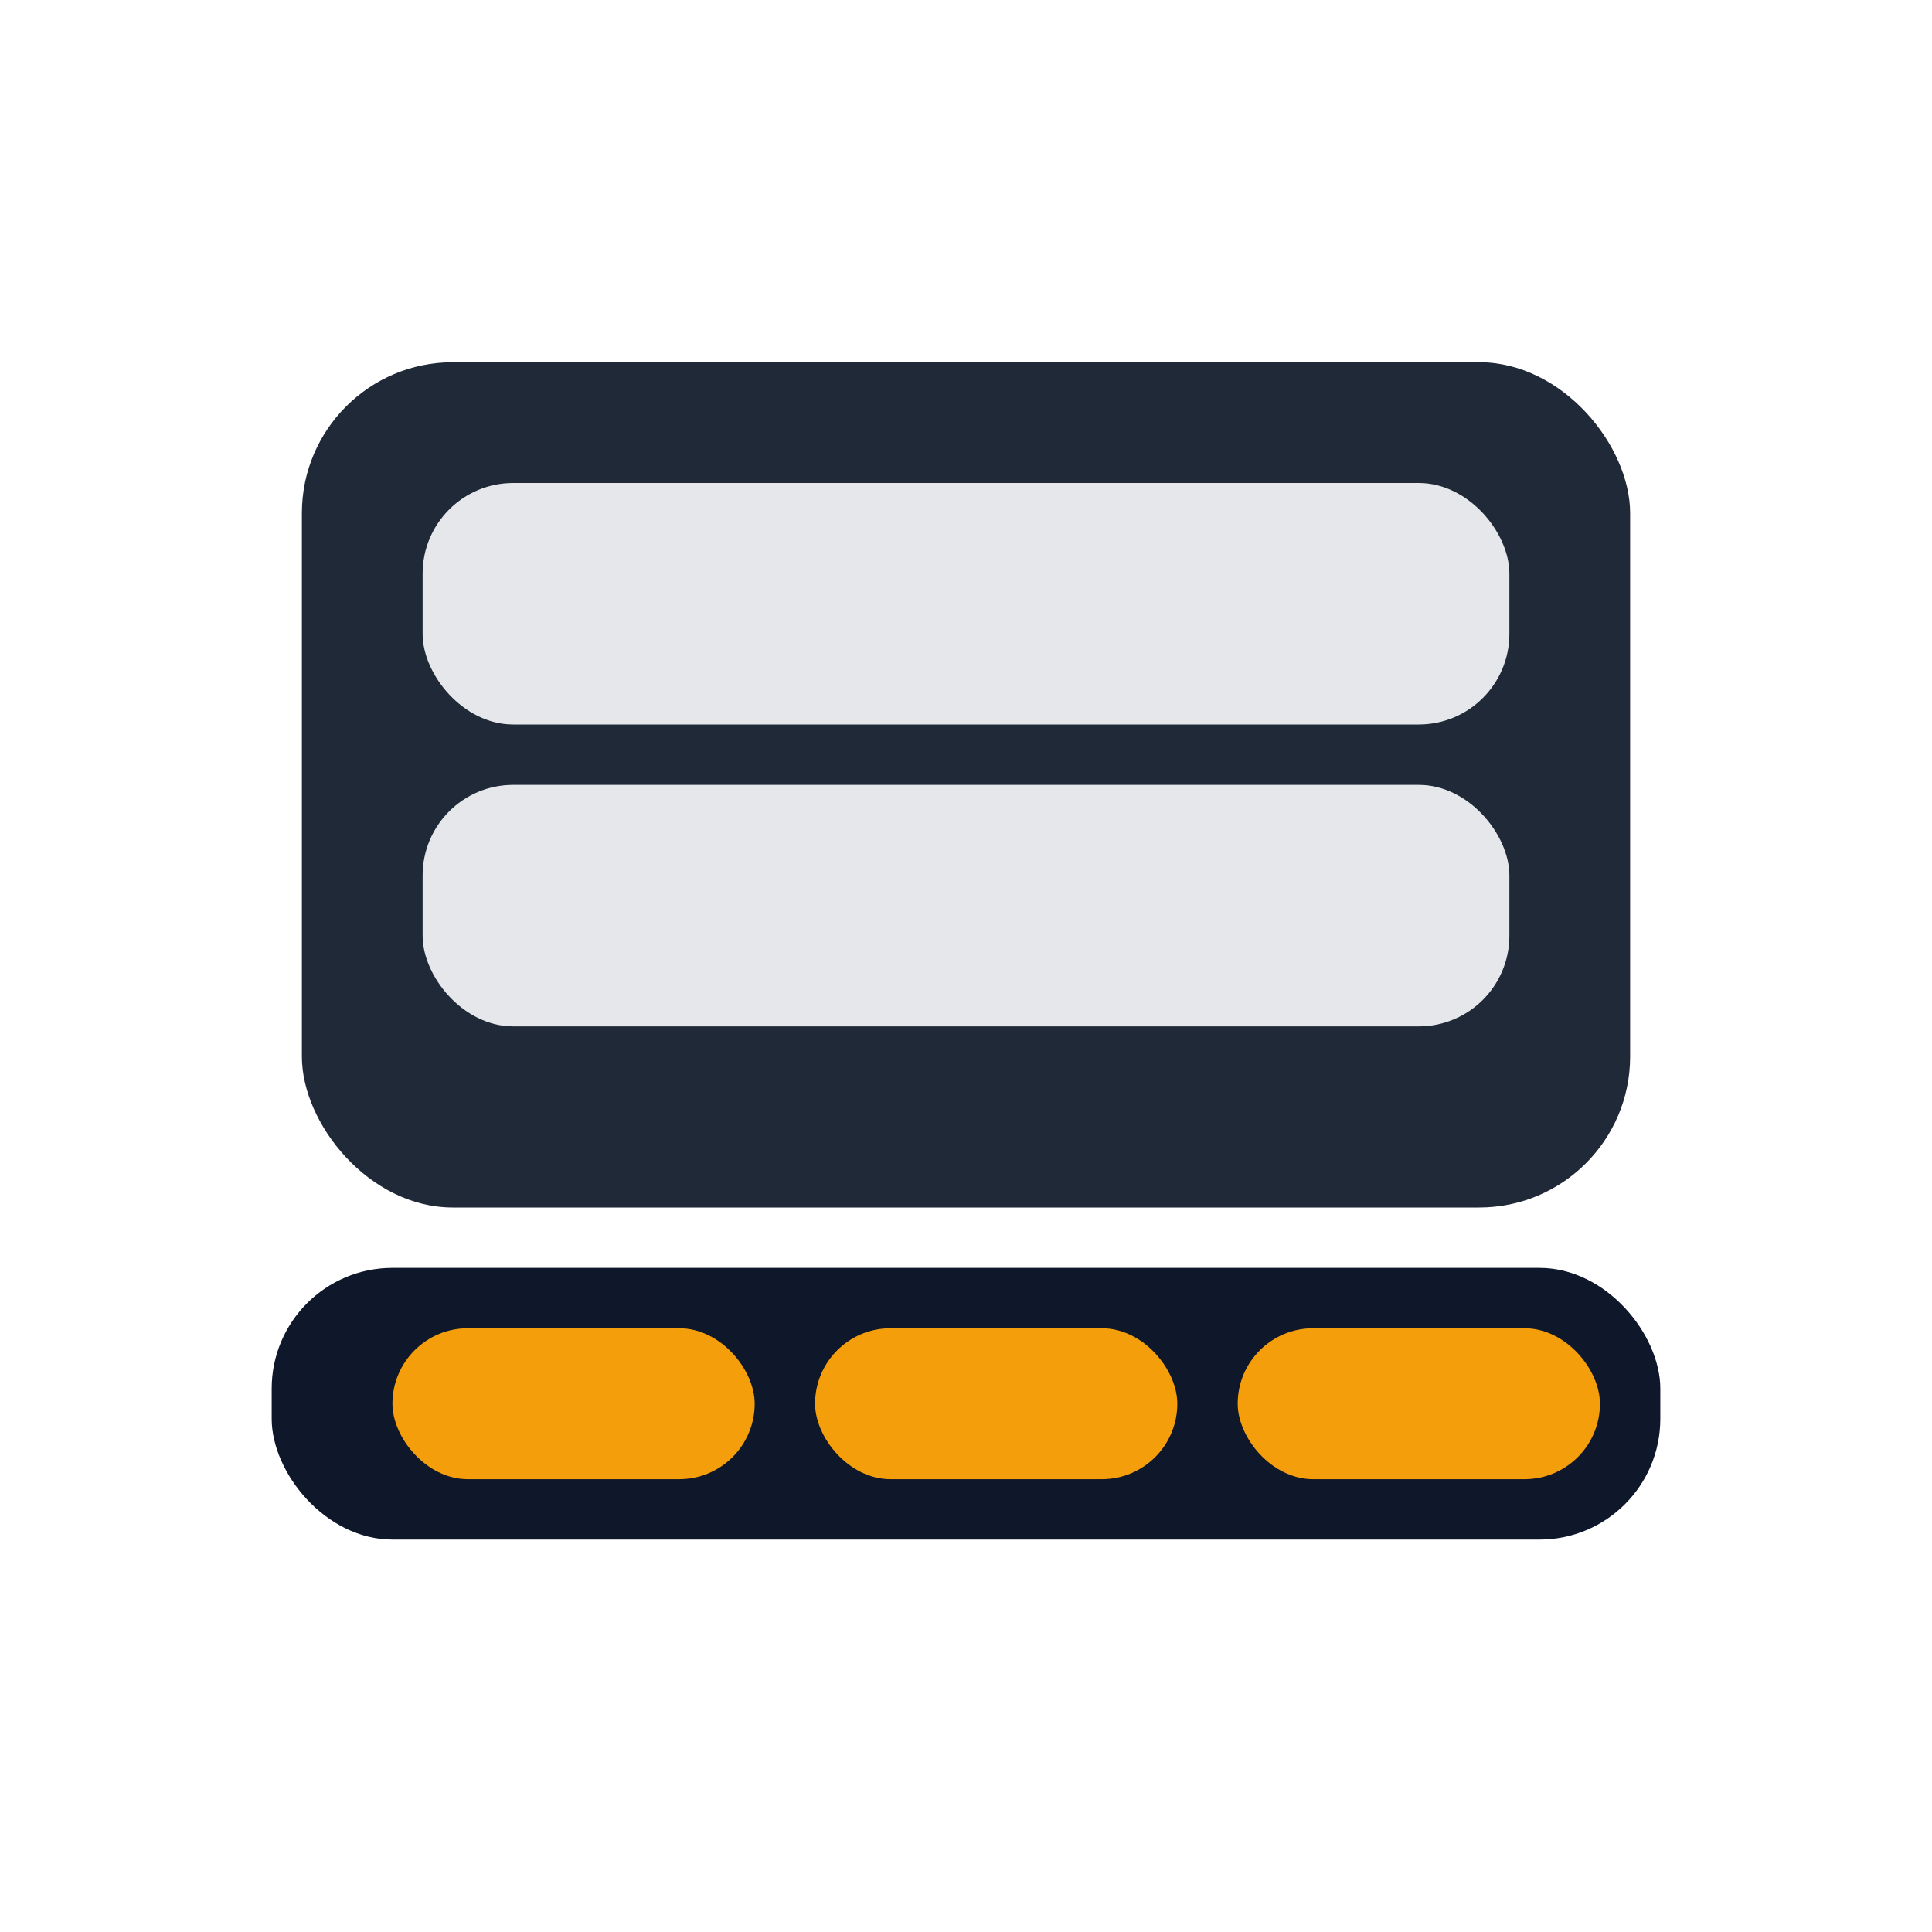
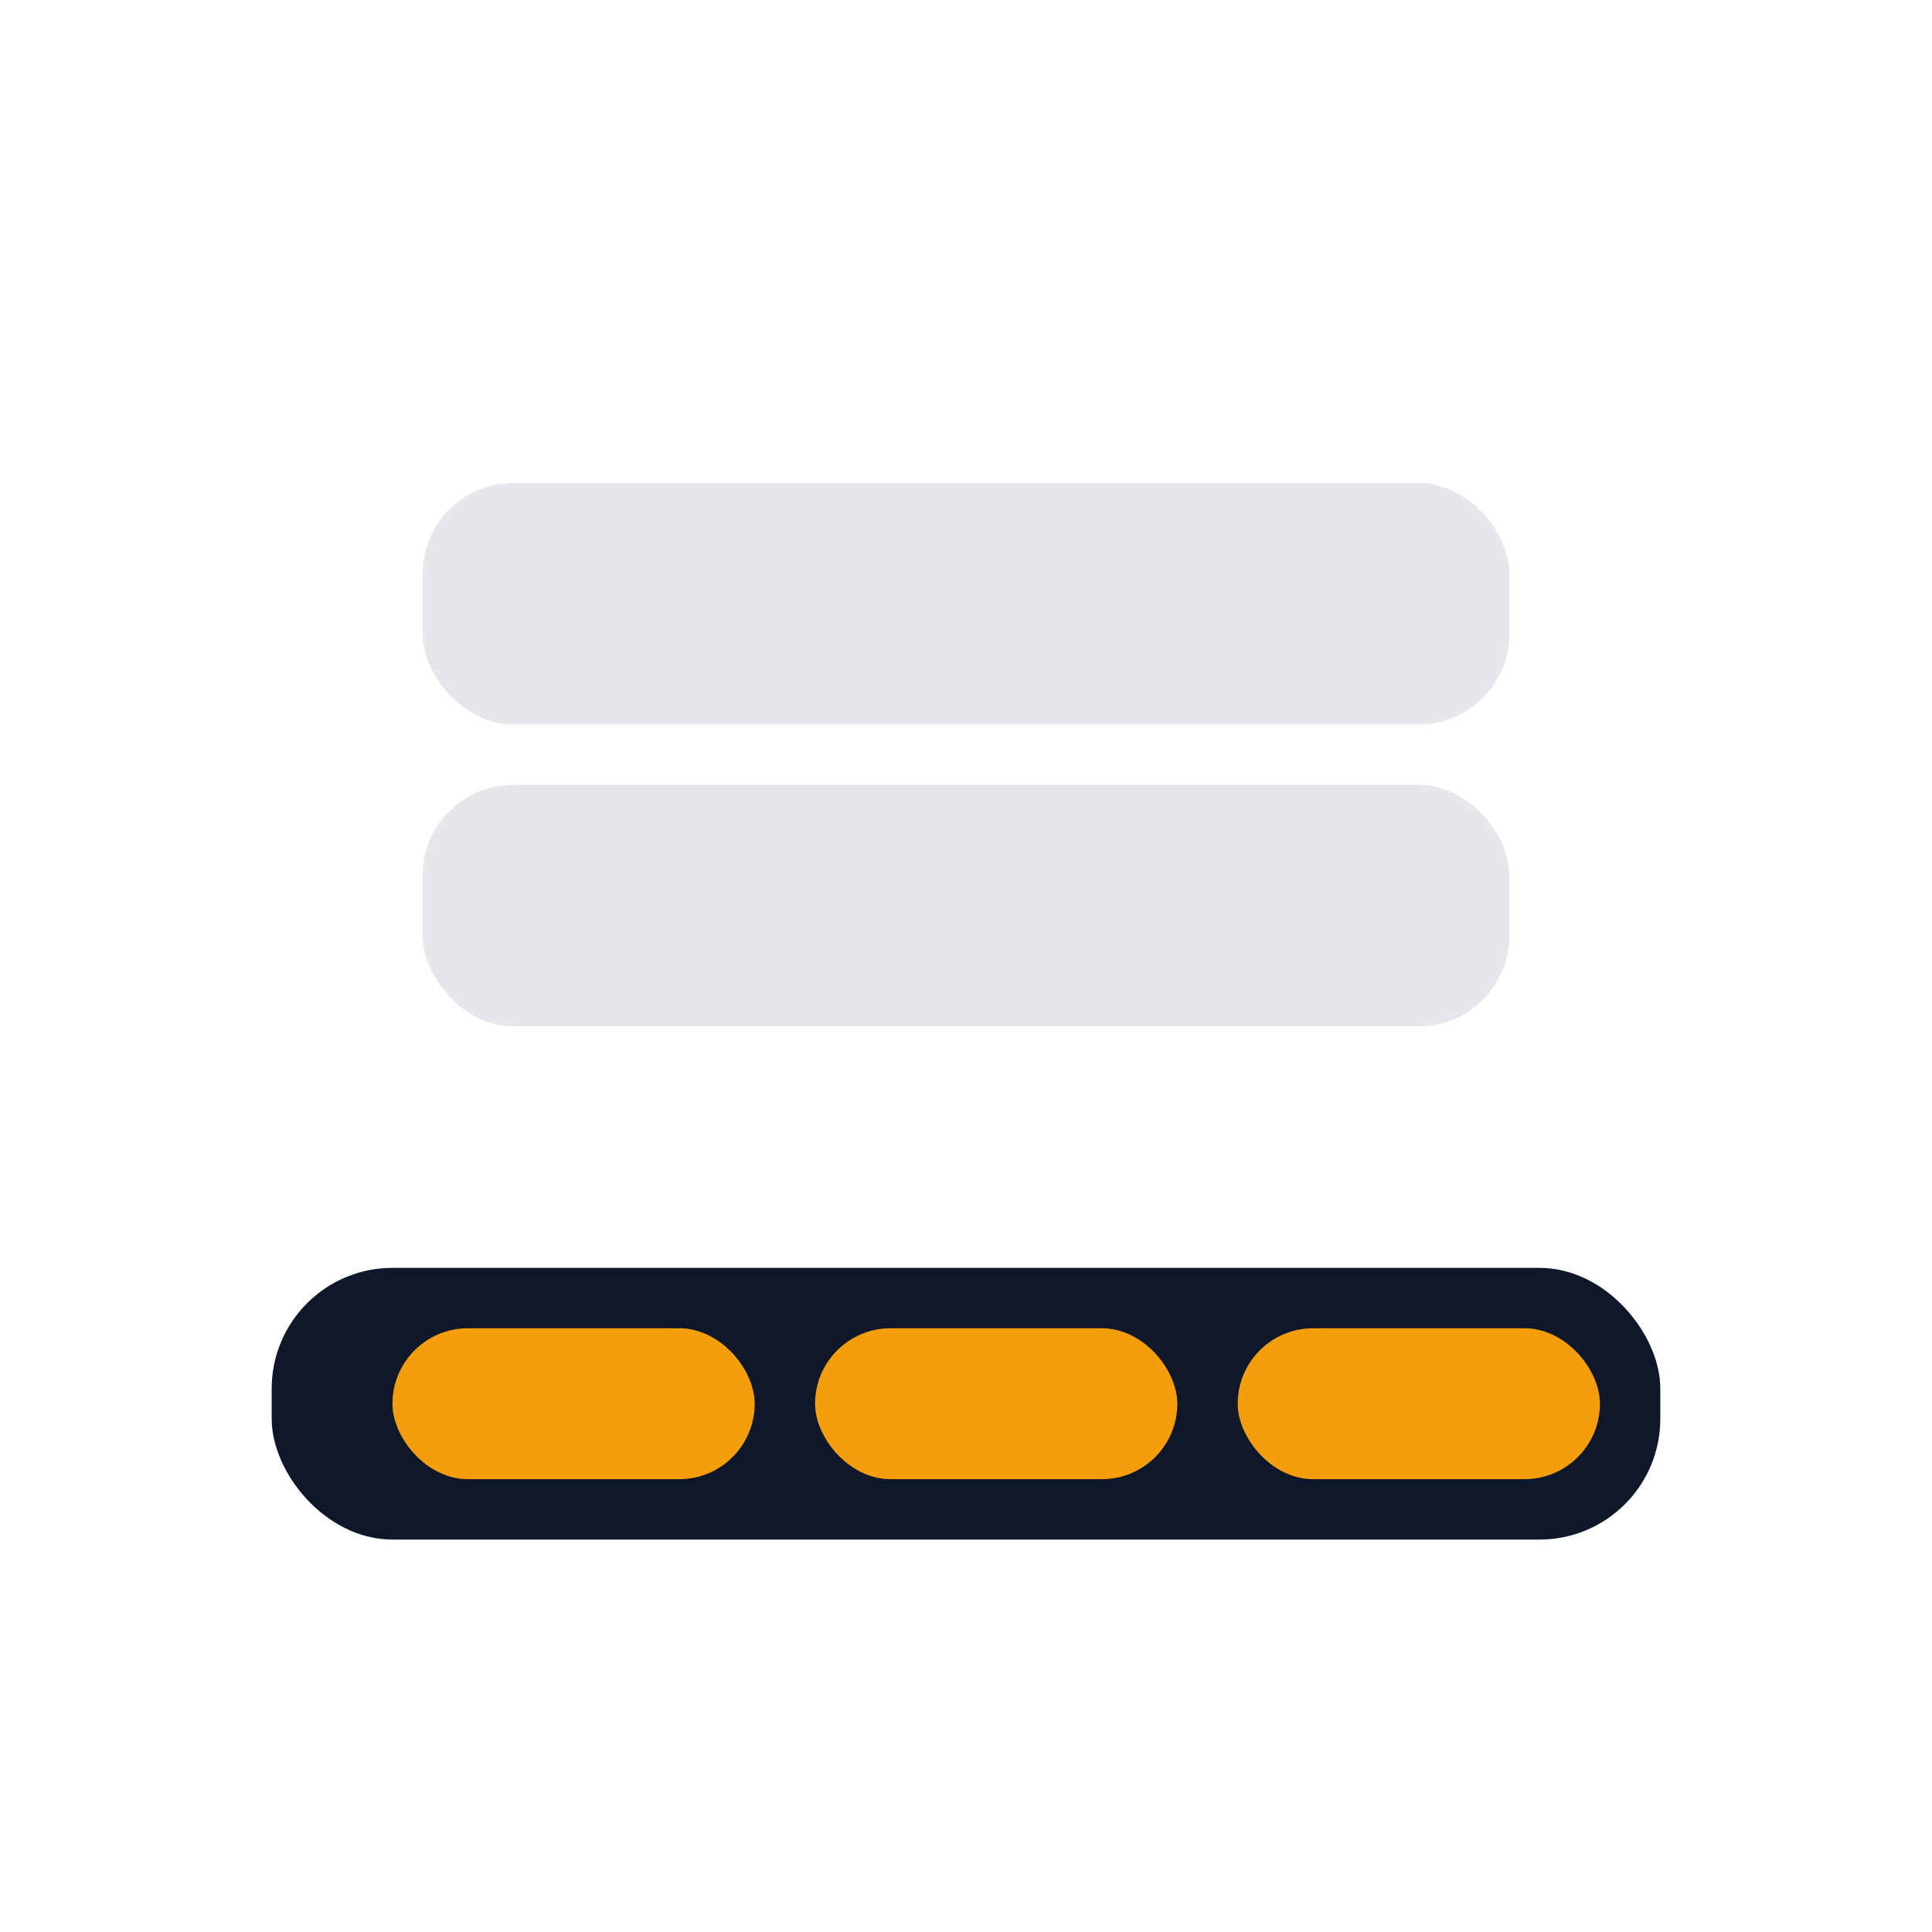
<svg xmlns="http://www.w3.org/2000/svg" width="128" height="128" viewBox="0 0 128 128" fill="none" aria-hidden="true">
-   <rect x="20" y="24" width="88" height="56" rx="10" fill="#1F2937" />
  <rect x="28" y="32" width="72" height="16" rx="6" fill="#E5E7EB" />
  <rect x="28" y="52" width="72" height="16" rx="6" fill="#E5E7EB" />
  <rect x="18" y="84" width="92" height="18" rx="8" fill="#0F172A" />
  <rect x="26" y="88" width="24" height="10" rx="5" fill="#F59E0B" />
  <rect x="54" y="88" width="24" height="10" rx="5" fill="#F59E0B" />
  <rect x="82" y="88" width="24" height="10" rx="5" fill="#F59E0B" />
</svg>